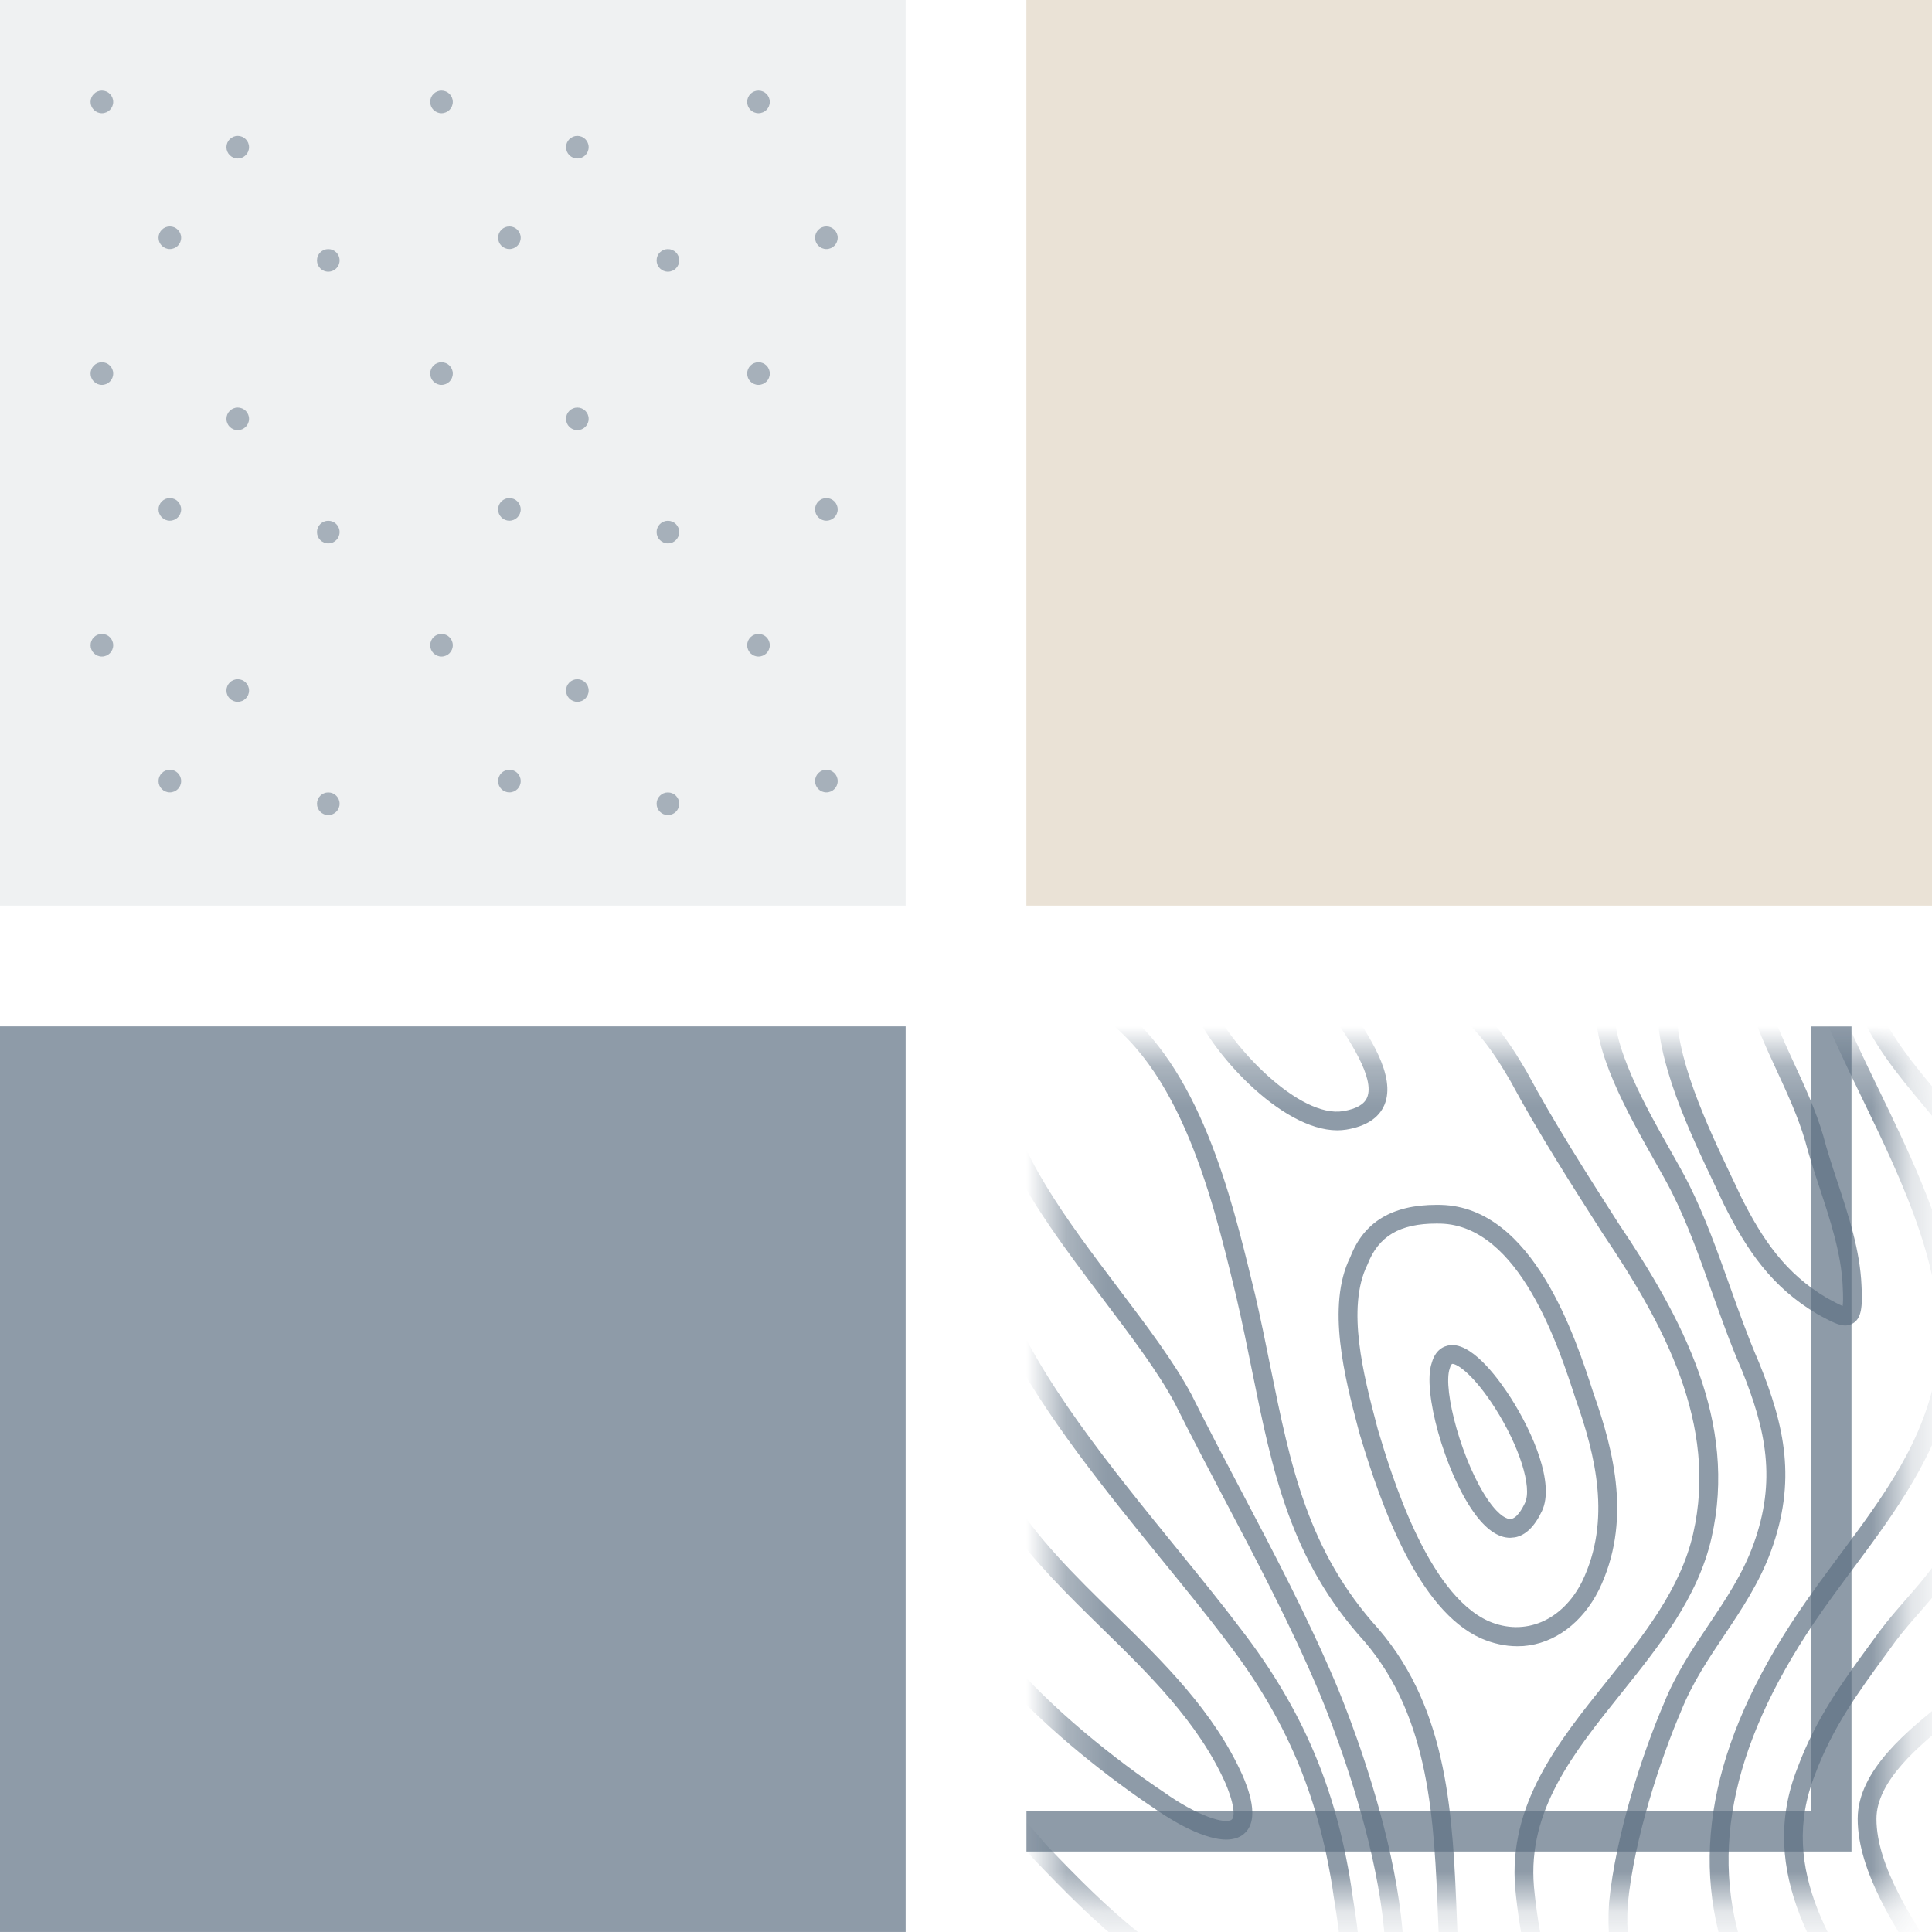
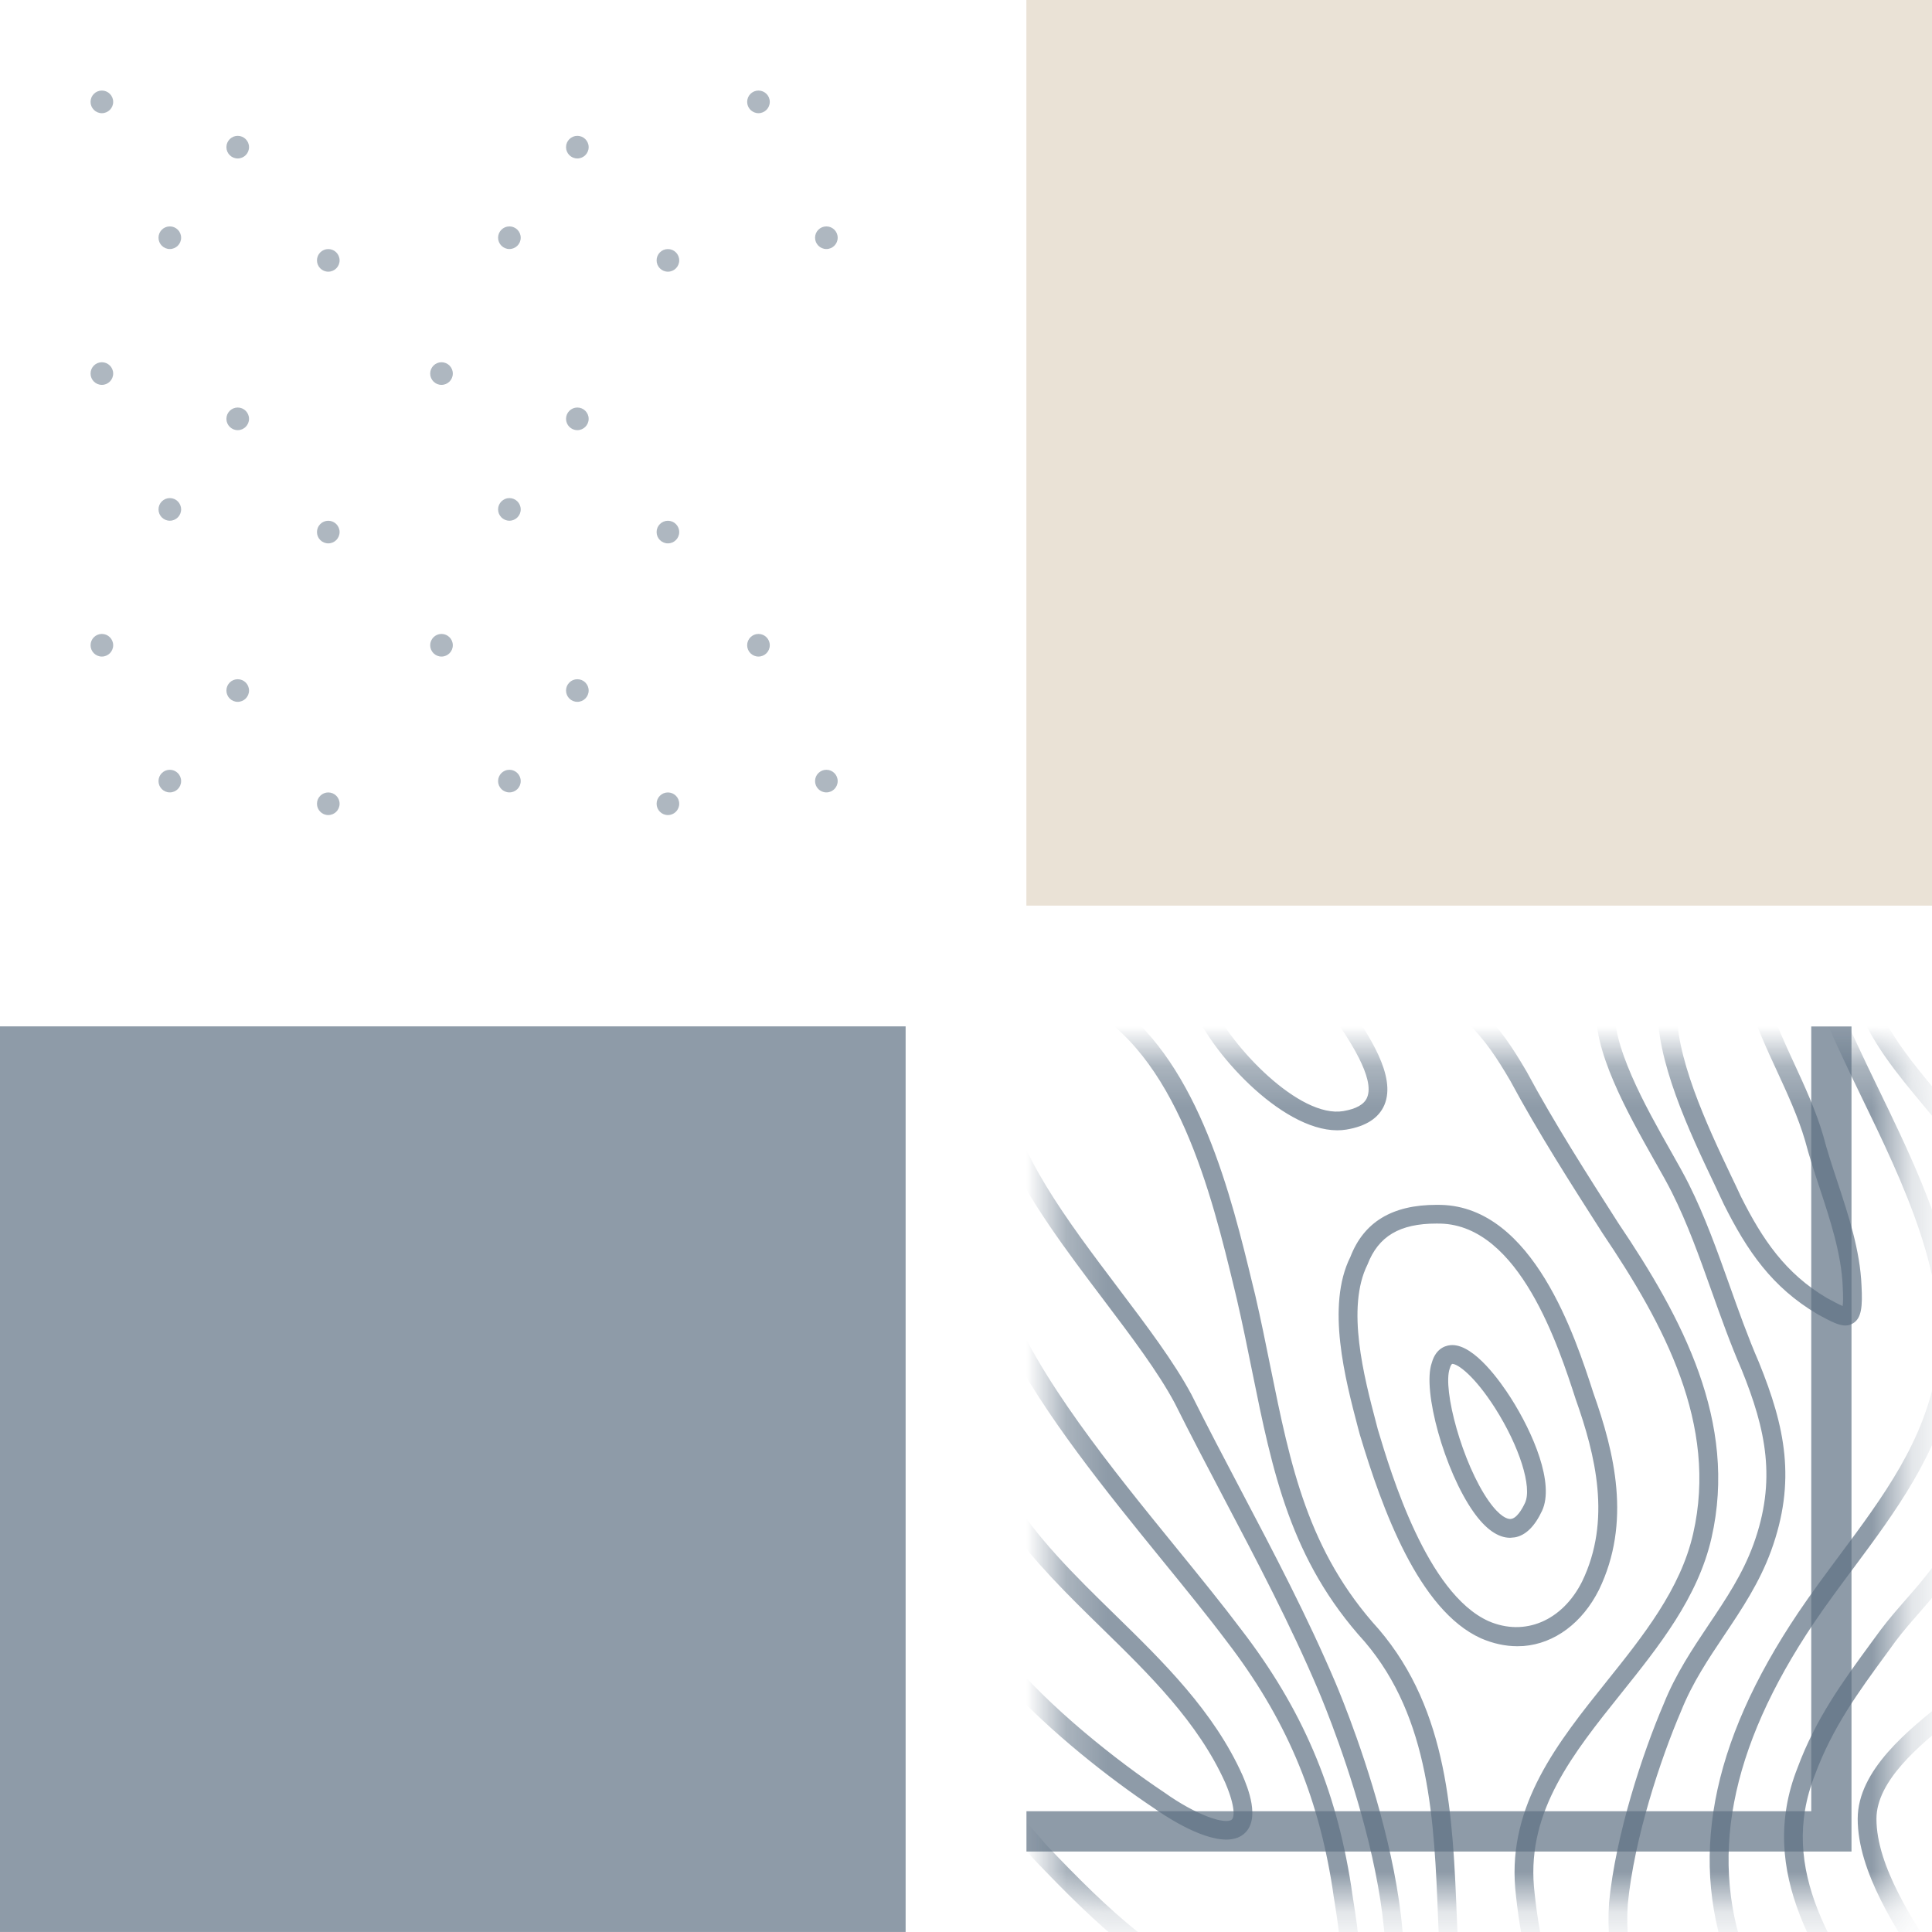
<svg xmlns="http://www.w3.org/2000/svg" fill="none" viewBox="0 0 48 48" height="48" width="48">
  <path fill="#1D262E" d="M0 0H22V22H0V0Z" opacity="0.4" />
  <g clip-path="url(#clip0_11761_11489)">
    <rect fill="white" height="22.5" width="22.5" />
-     <rect fill="#EFF1F2" height="22.5" width="22.5" />
    <circle fill="#5E7183" r="0.281" cy="2.531" cx="2.531" opacity="0.5" />
-     <circle fill="#5E7183" r="0.281" cy="2.531" cx="10.969" opacity="0.5" />
    <circle fill="#5E7183" r="0.281" cy="2.531" cx="18.844" opacity="0.5" />
    <circle fill="#5E7183" r="0.281" cy="3.656" cx="5.906" opacity="0.5" />
    <circle fill="#5E7183" r="0.281" cy="3.656" cx="14.344" opacity="0.5" />
    <circle fill="#5E7183" r="0.281" cy="5.906" cx="4.219" opacity="0.5" />
    <circle fill="#5E7183" r="0.281" cy="5.906" cx="12.656" opacity="0.5" />
    <circle fill="#5E7183" r="0.281" cy="5.906" cx="20.531" opacity="0.5" />
    <circle fill="#5E7183" r="0.281" cy="6.469" cx="8.156" opacity="0.5" />
    <circle fill="#5E7183" r="0.281" cy="6.469" cx="16.594" opacity="0.5" />
    <circle fill="#5E7183" r="0.281" cy="9.281" cx="2.531" opacity="0.5" />
    <circle fill="#5E7183" r="0.281" cy="9.281" cx="10.969" opacity="0.5" />
-     <circle fill="#5E7183" r="0.281" cy="9.281" cx="18.844" opacity="0.5" />
    <circle fill="#5E7183" r="0.281" cy="16.031" cx="2.531" opacity="0.5" />
    <circle fill="#5E7183" r="0.281" cy="16.031" cx="10.969" opacity="0.5" />
    <circle fill="#5E7183" r="0.281" cy="16.031" cx="18.844" opacity="0.5" />
    <circle fill="#5E7183" r="0.281" cy="10.406" cx="5.906" opacity="0.5" />
    <circle fill="#5E7183" r="0.281" cy="10.406" cx="14.344" opacity="0.5" />
    <circle fill="#5E7183" r="0.281" cy="17.156" cx="5.906" opacity="0.5" />
    <circle fill="#5E7183" r="0.281" cy="17.156" cx="14.344" opacity="0.5" />
    <circle fill="#5E7183" r="0.281" cy="12.656" cx="4.219" opacity="0.5" />
    <circle fill="#5E7183" r="0.281" cy="12.656" cx="12.656" opacity="0.5" />
-     <circle fill="#5E7183" r="0.281" cy="12.656" cx="20.531" opacity="0.5" />
    <circle fill="#5E7183" r="0.281" cy="19.406" cx="4.219" opacity="0.5" />
    <circle fill="#5E7183" r="0.281" cy="19.406" cx="12.656" opacity="0.5" />
    <circle fill="#5E7183" r="0.281" cy="19.406" cx="20.531" opacity="0.5" />
    <circle fill="#5E7183" r="0.281" cy="13.219" cx="8.156" opacity="0.5" />
    <circle fill="#5E7183" r="0.281" cy="13.219" cx="16.594" opacity="0.5" />
    <circle fill="#5E7183" r="0.281" cy="19.969" cx="8.156" opacity="0.5" />
    <circle fill="#5E7183" r="0.281" cy="19.969" cx="16.594" opacity="0.5" />
  </g>
  <g clip-path="url(#clip1_11761_11489)">
    <g filter="url(#filter0_d_11761_11489)" opacity="0.7">
      <rect fill="white" height="22.5" width="22.5" y="25.5" x="25.5" />
      <rect stroke="#5E7183" height="21.5" width="21.5" y="26" x="26" />
    </g>
    <mask height="22" width="22" y="26" x="26" maskUnits="userSpaceOnUse" style="mask-type:alpha" id="mask0_11761_11489">
      <rect fill="#EAE2D6" height="21" width="21" y="26.25" x="26.25" />
    </mask>
    <g mask="url(#mask0_11761_11489)">
      <path fill="#5E7183" d="M48.173 24.477C48.616 24.477 48.977 24.837 48.977 25.28V53.865C48.991 53.901 49.008 53.937 49.022 53.973L48.977 53.989V62.394C48.977 62.837 48.617 63.197 48.174 63.197H30.705C30.702 63.199 30.699 63.202 30.696 63.204L30.691 63.197H25.35C24.906 63.197 24.546 62.837 24.546 62.394V52.216C24.524 52.143 24.494 52.078 24.477 52L24.546 51.985V49.069C24.545 49.068 24.544 49.067 24.543 49.066L24.546 49.062V25.28C24.546 24.837 24.907 24.477 25.35 24.477H48.173ZM36.802 25.091C37.265 25.555 37.578 26.022 37.93 26.626C38.626 27.918 39.431 29.175 40.208 30.39C41.797 32.746 43.178 35.329 42.522 38.209C42.184 39.691 41.215 40.901 40.278 42.071C39.081 43.566 37.951 44.978 38.11 46.869C38.218 48.034 38.487 49.161 38.748 50.252C39.338 52.719 39.895 55.048 38.632 57.609C38.194 58.453 37.89 59.358 37.596 60.231C37.427 60.733 37.251 61.252 37.053 61.759C36.959 61.968 36.837 62.191 36.718 62.404C36.657 62.513 36.594 62.628 36.541 62.73L40.963 62.73C40.946 62.185 40.853 61.602 40.751 60.986C40.485 59.381 40.184 57.561 41.428 56.208C41.684 55.935 42.001 55.836 42.35 55.92C44.066 56.336 46.353 61.534 46.778 62.73H47.322C47.295 60.473 46.043 57.904 44.833 56.203C44.364 55.537 43.824 54.898 43.253 54.222C41.548 52.202 39.785 50.113 39.977 47.27C40.141 45.578 40.811 43.553 41.335 42.331C41.631 41.591 42.05 40.966 42.454 40.362C42.885 39.72 43.292 39.113 43.563 38.373C44.142 36.781 43.879 35.53 43.269 34.026C42.989 33.383 42.754 32.72 42.525 32.08C42.218 31.218 41.928 30.404 41.539 29.627C41.431 29.411 41.278 29.14 41.106 28.837C40.437 27.651 39.545 26.068 39.662 24.943H36.682C36.717 24.991 36.752 25.041 36.802 25.091ZM42.24 56.374C42.055 56.33 41.91 56.376 41.769 56.526C40.681 57.71 40.95 59.337 41.211 60.91C41.317 61.546 41.412 62.152 41.429 62.73H42.364C42.116 61.858 42.2 60.656 42.587 59.884L42.762 59.535L42.986 59.853C43.464 60.53 43.781 61.374 44.088 62.19C44.157 62.374 44.227 62.553 44.296 62.73H46.286C45.737 61.233 43.577 56.699 42.24 56.374ZM42.847 60.503C42.642 61.196 42.636 62.112 42.849 62.73H43.796C43.748 62.605 43.699 62.482 43.651 62.355C43.412 61.717 43.166 61.063 42.847 60.503ZM25.35 24.941C25.164 24.941 25.013 25.093 25.013 25.278V27.024C25.203 28.586 26.514 30.323 27.782 32.002C28.493 32.944 29.166 33.833 29.6 34.645C29.999 35.444 30.412 36.23 30.825 37.015C31.64 38.563 32.482 40.164 33.181 41.81C33.468 42.487 35.944 48.51 34.355 51.2C33.914 51.949 33.203 52.379 32.246 52.477C32.137 52.489 32.028 52.498 31.919 52.504L31.595 52.512C28.906 52.512 26.481 50.806 25.013 49.497V52.144C25.37 53.181 26.354 53.553 27.399 53.935C28.567 54.362 29.775 54.804 30.212 56.195C30.541 57.238 30.01 58.01 29.498 58.756C29.246 59.122 29.008 59.468 28.867 59.844C28.72 60.255 28.627 60.677 28.528 61.124C28.411 61.652 28.285 62.195 28.066 62.727L30.54 62.728C31.377 62.071 32.197 60.875 32.991 59.713C33.386 59.135 33.759 58.588 34.121 58.13C35.724 56.09 36.809 54.439 36.162 51.779C35.84 50.49 35.783 49.069 35.73 47.695C35.633 45.236 35.532 42.693 33.904 40.786C32.059 38.756 31.617 36.576 31.106 34.054C30.99 33.477 30.87 32.886 30.729 32.278L30.674 32.047C30.105 29.692 29.245 26.14 26.852 24.941H25.35ZM27.727 24.941C29.805 26.488 30.591 29.721 31.127 31.939L31.184 32.17C31.326 32.784 31.447 33.381 31.564 33.962C32.062 36.418 32.491 38.539 34.255 40.478C35.992 42.513 36.096 45.138 36.196 47.677C36.249 49.027 36.305 50.423 36.616 51.668C37.312 54.528 36.12 56.344 34.489 58.419C34.137 58.866 33.767 59.405 33.377 59.977C32.691 60.98 31.986 62.007 31.246 62.728H36.025C36.085 62.586 36.18 62.411 36.31 62.176C36.422 61.975 36.541 61.763 36.623 61.578C36.814 61.091 36.987 60.578 37.154 60.081C37.454 59.191 37.764 58.27 38.216 57.398C39.403 54.992 38.865 52.741 38.295 50.358C38.03 49.252 37.756 48.108 37.645 46.908C37.47 44.83 38.712 43.279 39.914 41.778C40.818 40.65 41.753 39.482 42.066 38.103C42.684 35.396 41.351 32.918 39.818 30.644C39.034 29.417 38.224 28.154 37.523 26.852C37.185 26.273 36.902 25.849 36.473 25.419C36.394 25.339 36.335 25.261 36.28 25.186C36.195 25.07 36.15 25.012 36.056 24.975L36.068 24.942H33.48C33.484 24.949 33.487 24.954 33.492 24.961C34.003 25.71 34.7 26.737 34.394 27.454C34.255 27.778 33.938 27.983 33.451 28.064C33.377 28.076 33.301 28.082 33.224 28.082C31.82 28.082 30.029 26.101 29.6 24.941H27.727ZM40.13 24.942C39.988 25.905 40.898 27.518 41.514 28.606C41.69 28.917 41.846 29.194 41.957 29.417C42.359 30.22 42.667 31.085 42.966 31.923C43.191 32.556 43.424 33.211 43.699 33.845C44.354 35.456 44.632 36.799 44.002 38.531C43.712 39.324 43.27 39.984 42.843 40.621C42.452 41.205 42.046 41.809 41.767 42.509C41.254 43.705 40.6 45.675 40.442 47.307C40.264 49.955 41.966 51.97 43.611 53.92C44.163 54.574 44.734 55.251 45.214 55.932C46.465 57.692 47.762 60.36 47.789 62.728H48.174C48.36 62.728 48.512 62.577 48.512 62.392V61.724C48.512 59.218 47.945 56.819 46.957 55.144C46.507 54.406 45.968 53.673 45.447 52.966C44.537 51.727 43.595 50.447 43.02 49.009C41.931 46.265 42.475 43.338 44.681 40.06C45.003 39.581 45.353 39.113 45.69 38.659C46.787 37.186 47.824 35.794 48.117 33.999C48.459 31.811 47.281 29.38 46.24 27.236C45.849 26.43 45.483 25.666 45.201 24.942H43.958C44.119 25.427 44.336 25.903 44.567 26.403C44.836 26.985 45.113 27.586 45.298 28.216C45.393 28.58 45.514 28.951 45.644 29.342C45.924 30.19 46.214 31.067 46.249 31.943C46.276 32.456 46.251 32.743 46.044 32.874C45.98 32.914 45.915 32.932 45.846 32.932C45.675 32.932 45.476 32.824 45.199 32.675L45.153 32.649C44.023 31.981 43.407 31.077 42.83 29.924C42.755 29.762 42.675 29.591 42.588 29.409C41.992 28.157 41.112 26.306 41.191 24.942H40.13ZM25.013 56.411C25.268 56.522 25.516 56.585 25.738 56.639C26.321 56.78 26.924 56.927 26.797 58.004C26.682 58.66 26.248 59.328 25.829 59.973C25.439 60.572 25.039 61.19 25.013 61.654V62.392C25.013 62.577 25.164 62.728 25.35 62.727H27.559C27.812 62.176 27.947 61.591 28.073 61.023C28.171 60.582 28.272 60.125 28.43 59.684C28.592 59.251 28.858 58.865 29.114 58.491C29.604 57.778 30.027 57.162 29.767 56.335C29.398 55.163 28.349 54.779 27.238 54.374C26.408 54.07 25.565 53.75 25.013 53.091V56.411ZM25.013 60.398C25.143 60.175 25.289 59.949 25.439 59.718C25.832 59.112 26.239 58.486 26.336 57.937C26.413 57.283 26.215 57.235 25.628 57.093C25.447 57.049 25.236 56.995 25.013 56.914V60.398ZM48.512 34.377C48.136 36.141 47.089 37.563 46.065 38.938C45.731 39.386 45.385 39.85 45.068 40.319C42.954 43.46 42.426 46.245 43.454 48.835C44.007 50.217 44.93 51.474 45.823 52.688C46.349 53.405 46.894 54.145 47.356 54.902C47.903 55.829 48.268 56.832 48.512 57.803V53.957C48.089 52.919 47.371 51.888 46.674 50.89C45.176 48.748 43.628 46.534 44.658 43.924C45.115 42.692 45.78 41.782 46.486 40.819L46.721 40.499C46.919 40.235 47.14 39.981 47.355 39.736C47.789 39.238 48.238 38.723 48.512 38.101V34.377ZM32.841 54.696C33.474 54.801 33.511 55.179 33.498 55.337C33.448 55.935 32.453 56.655 31.865 56.655C31.664 56.655 31.538 56.578 31.468 56.514C31.268 56.302 31.241 56.001 31.38 55.678C31.601 55.166 32.222 54.635 32.841 54.696ZM32.742 55.157C32.371 55.157 31.952 55.53 31.808 55.862C31.778 55.931 31.718 56.099 31.796 56.182C31.797 56.182 31.828 56.188 31.866 56.188C32.255 56.188 33.007 55.614 33.033 55.298C33.04 55.214 32.877 55.175 32.779 55.158C32.777 55.158 32.76 55.157 32.742 55.157ZM48.511 39.036C48.263 39.396 47.983 39.726 47.705 40.044C47.487 40.293 47.28 40.529 47.095 40.776L46.862 41.096C46.176 42.032 45.529 42.916 45.093 44.091C44.153 46.472 45.563 48.488 47.056 50.623C47.569 51.357 48.091 52.109 48.511 52.878V49.944L48.442 49.985C48.283 49.72 48.089 49.428 47.883 49.116C47.113 47.954 46.154 46.505 46.154 45.188C46.154 43.978 47.416 42.976 48.337 42.244L48.511 42.105V39.036ZM25.013 32.227C25.776 34.215 27.61 36.471 29.232 38.464C29.819 39.186 30.374 39.868 30.846 40.496C32.346 42.448 33.187 44.409 33.568 46.851C33.583 46.965 33.604 47.098 33.627 47.246C33.741 47.97 33.898 48.963 33.615 49.459C33.352 50.076 32.903 50.267 32.39 50.267C31.948 50.267 31.458 50.125 30.996 49.991L30.818 49.94C28.738 49.271 27.248 47.83 25.651 46.155C25.525 46.004 25.408 45.871 25.294 45.741C25.197 45.631 25.105 45.522 25.013 45.413V48.865C26.476 50.238 29.229 52.329 32.197 52.014C33.011 51.93 33.586 51.585 33.954 50.962C35.426 48.469 33.03 42.649 32.752 41.992C32.061 40.365 31.223 38.772 30.412 37.232C29.998 36.444 29.584 35.657 29.186 34.86C28.772 34.085 28.111 33.211 27.411 32.284C26.497 31.075 25.563 29.836 25.013 28.623V32.227ZM25.013 37.034L25.025 37.026C25.716 38.177 26.721 39.16 27.694 40.11C28.907 41.295 30.16 42.52 30.872 44.111C30.989 44.387 31.34 45.215 30.894 45.572C30.777 45.666 30.629 45.704 30.466 45.704C29.804 45.704 28.879 45.072 28.663 44.918C27.578 44.195 26.112 43.046 25.013 41.851V44.65C25.2 44.921 25.415 45.171 25.645 45.433C25.762 45.566 25.882 45.701 26.001 45.844C27.542 47.46 28.986 48.86 30.954 49.493L31.126 49.542C32.2 49.852 32.876 50.005 33.198 49.25C33.412 48.872 33.259 47.9 33.167 47.318C33.143 47.165 33.12 47.027 33.106 46.915C32.739 44.561 31.927 42.666 30.475 40.776C30.007 40.153 29.454 39.474 28.87 38.757C27.477 37.045 25.934 35.14 25.013 33.346V37.034ZM48.511 42.702C47.678 43.365 46.62 44.248 46.62 45.188C46.62 46.365 47.537 47.748 48.273 48.858C48.356 48.983 48.433 49.103 48.511 49.222V42.702ZM25.013 41.144C26.1 42.443 27.741 43.743 28.928 44.534C29.715 45.096 30.438 45.339 30.602 45.208C30.665 45.157 30.703 44.908 30.444 44.298C29.77 42.791 28.549 41.598 27.368 40.444C26.54 39.635 25.691 38.801 25.013 37.851V41.144ZM35.8 29.935C38.094 29.991 39.141 33.229 39.588 34.611C40.11 36.083 40.538 37.82 39.726 39.498C39.313 40.322 38.621 40.834 37.852 40.895L37.697 40.9C37.399 40.9 37.094 40.834 36.793 40.703C35.246 40.004 34.336 37.481 33.785 35.644L33.739 35.473C33.422 34.266 32.942 32.442 33.55 31.227C33.883 30.363 34.585 29.934 35.69 29.934L35.8 29.935ZM35.69 30.399C34.775 30.399 34.247 30.713 33.976 31.415C33.438 32.493 33.891 34.214 34.19 35.353L34.233 35.518C34.565 36.625 35.454 39.586 36.981 40.276C37.886 40.669 38.82 40.264 39.307 39.292C40.042 37.771 39.639 36.148 39.147 34.761C38.727 33.466 37.752 30.449 35.788 30.4L35.69 30.399ZM36.081 33.418C36.64 33.418 37.285 34.338 37.537 34.733C38.091 35.603 38.626 36.859 38.312 37.535C38.13 37.924 37.904 38.146 37.637 38.195L37.52 38.206C37.216 38.206 36.909 37.989 36.608 37.563C35.892 36.55 35.331 34.542 35.572 33.86C35.682 33.462 35.965 33.418 36.081 33.418ZM36.081 33.885C36.068 33.889 36.041 33.917 36.018 34.001C35.836 34.515 36.329 36.36 36.989 37.295C37.272 37.695 37.454 37.739 37.52 37.739C37.678 37.739 37.819 37.488 37.889 37.338C38.07 36.947 37.75 35.936 37.145 34.984C36.634 34.184 36.221 33.885 36.081 33.885ZM41.669 24.943C41.575 26.181 42.427 27.989 43.008 29.211C43.096 29.394 43.178 29.566 43.25 29.723C43.787 30.796 44.359 31.64 45.39 32.249C45.543 32.331 45.692 32.413 45.78 32.447C45.791 32.378 45.796 32.239 45.782 31.967C45.749 31.152 45.47 30.307 45.2 29.489C45.069 29.091 44.945 28.714 44.848 28.342C44.675 27.751 44.405 27.166 44.144 26.6C43.895 26.062 43.639 25.506 43.466 24.943H41.669ZM45.702 24.943C45.968 25.601 46.304 26.299 46.66 27.033C47.396 28.551 48.2 30.21 48.511 31.856V28.363C48.283 28.06 48.032 27.755 47.786 27.461C47.141 26.689 46.479 25.89 46.134 24.943H45.702ZM30.105 24.941C30.599 26.017 32.287 27.787 33.374 27.605C33.694 27.551 33.892 27.439 33.964 27.27C34.171 26.788 33.504 25.808 33.105 25.224C33.034 25.119 32.974 25.028 32.917 24.941H30.105ZM46.634 24.943C46.968 25.748 47.564 26.466 48.145 27.162C48.266 27.307 48.389 27.456 48.511 27.605V25.28C48.511 25.095 48.36 24.943 48.174 24.943H46.634Z" opacity="0.7" />
    </g>
  </g>
  <path fill="#1D262E" d="M26 0H48V22H26V0Z" opacity="0.4" />
  <g clip-path="url(#clip2_11761_11489)">
    <rect fill="#EAE2D6" height="22.5" width="22.5" x="25.5" />
  </g>
-   <path fill="#5E7183" d="M0 25.5H22.5V47.999H0V25.5Z" opacity="0.7" />
+   <path fill="#5E7183" d="M0 25.5H22.5V47.999H0V25.5" opacity="0.7" />
  <defs>
    <filter color-interpolation-filters="sRGB" filterUnits="userSpaceOnUse" height="30.5" width="30.5" y="19.5" x="19.5" id="filter0_d_11761_11489">
      <feFlood result="BackgroundImageFix" flood-opacity="0" />
      <feColorMatrix result="hardAlpha" values="0 0 0 0 0 0 0 0 0 0 0 0 0 0 0 0 0 0 127 0" type="matrix" in="SourceAlpha" />
      <feOffset dy="-2" dx="-2" />
      <feGaussianBlur stdDeviation="2" />
      <feComposite operator="out" in2="hardAlpha" />
      <feColorMatrix values="0 0 0 0 0.114 0 0 0 0 0.149 0 0 0 0 0.18 0 0 0 0.08 0" type="matrix" />
      <feBlend result="effect1_dropShadow_11761_11489" in2="BackgroundImageFix" mode="normal" />
      <feBlend result="shape" in2="effect1_dropShadow_11761_11489" in="SourceGraphic" mode="normal" />
    </filter>
    <clipPath id="clip0_11761_11489">
      <rect fill="white" height="22.5" width="22.5" />
    </clipPath>
    <clipPath id="clip1_11761_11489">
      <rect transform="translate(25.5 25.5)" fill="white" height="22.5" width="22.5" />
    </clipPath>
    <clipPath id="clip2_11761_11489">
      <rect transform="translate(25.5)" fill="white" height="22.5" width="22.5" />
    </clipPath>
  </defs>
</svg>